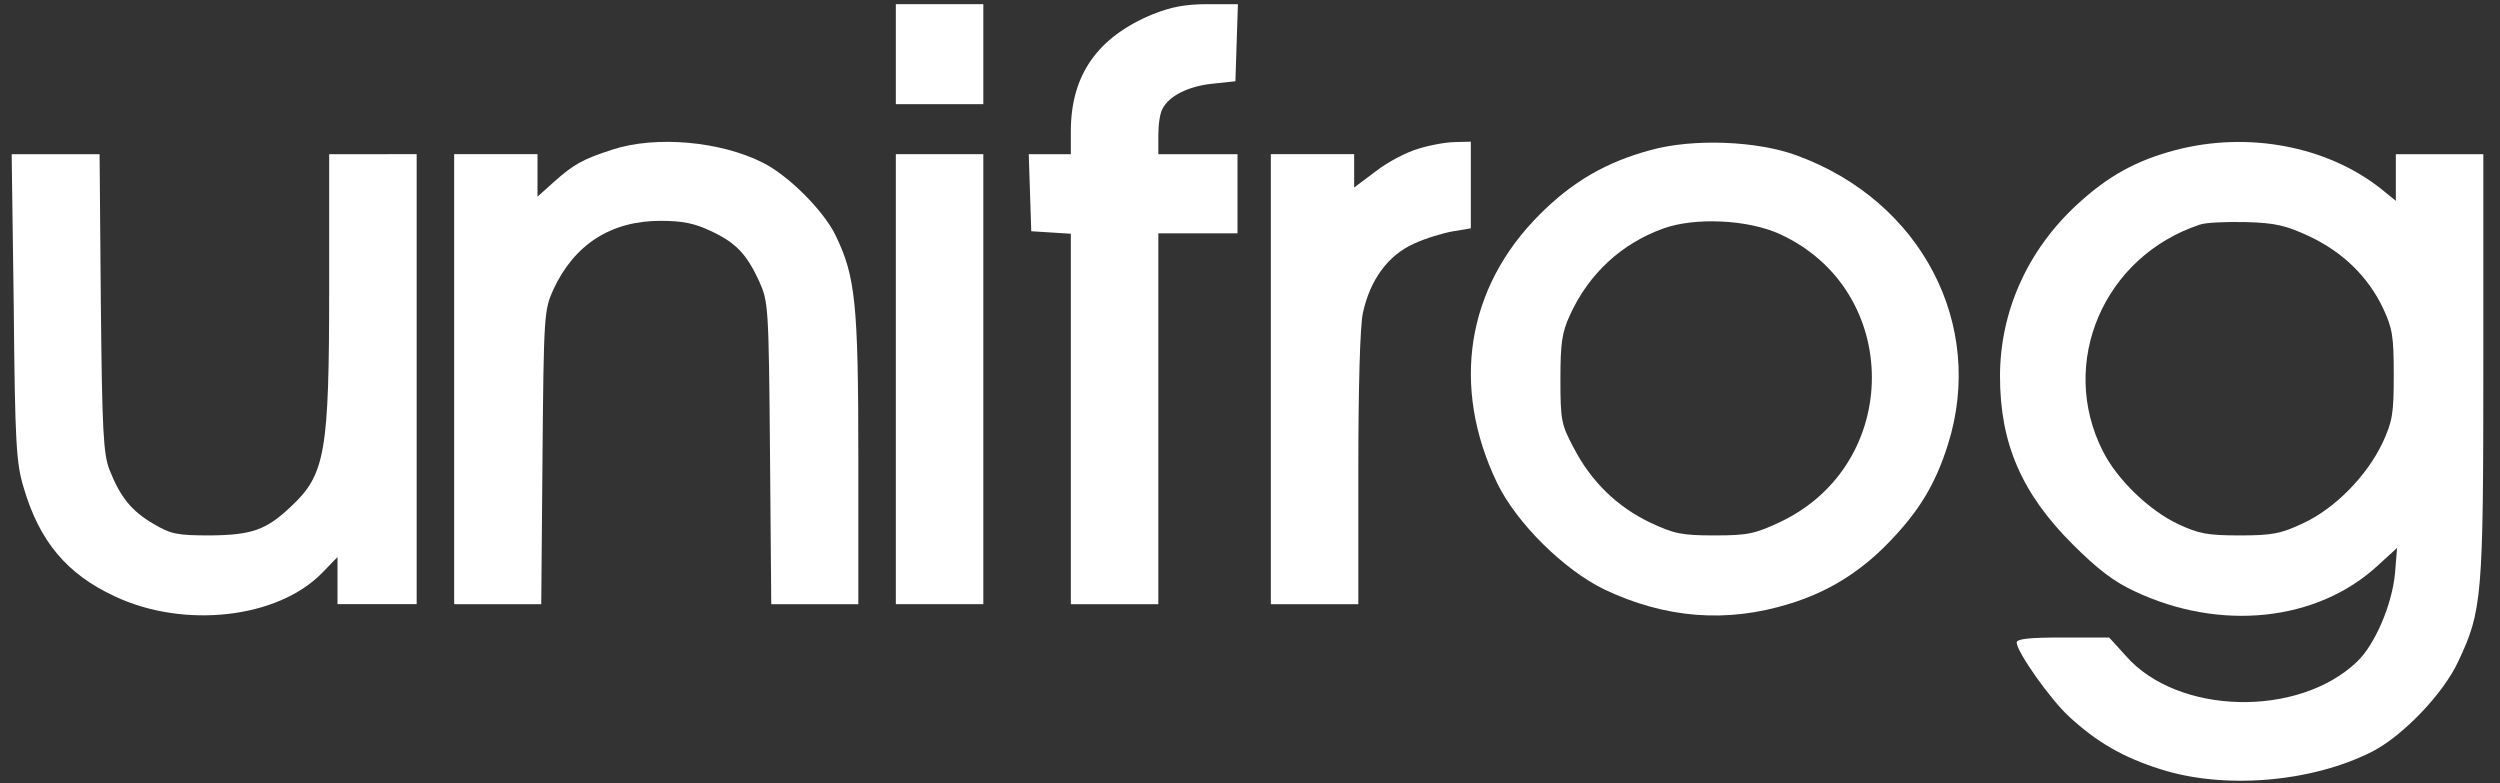
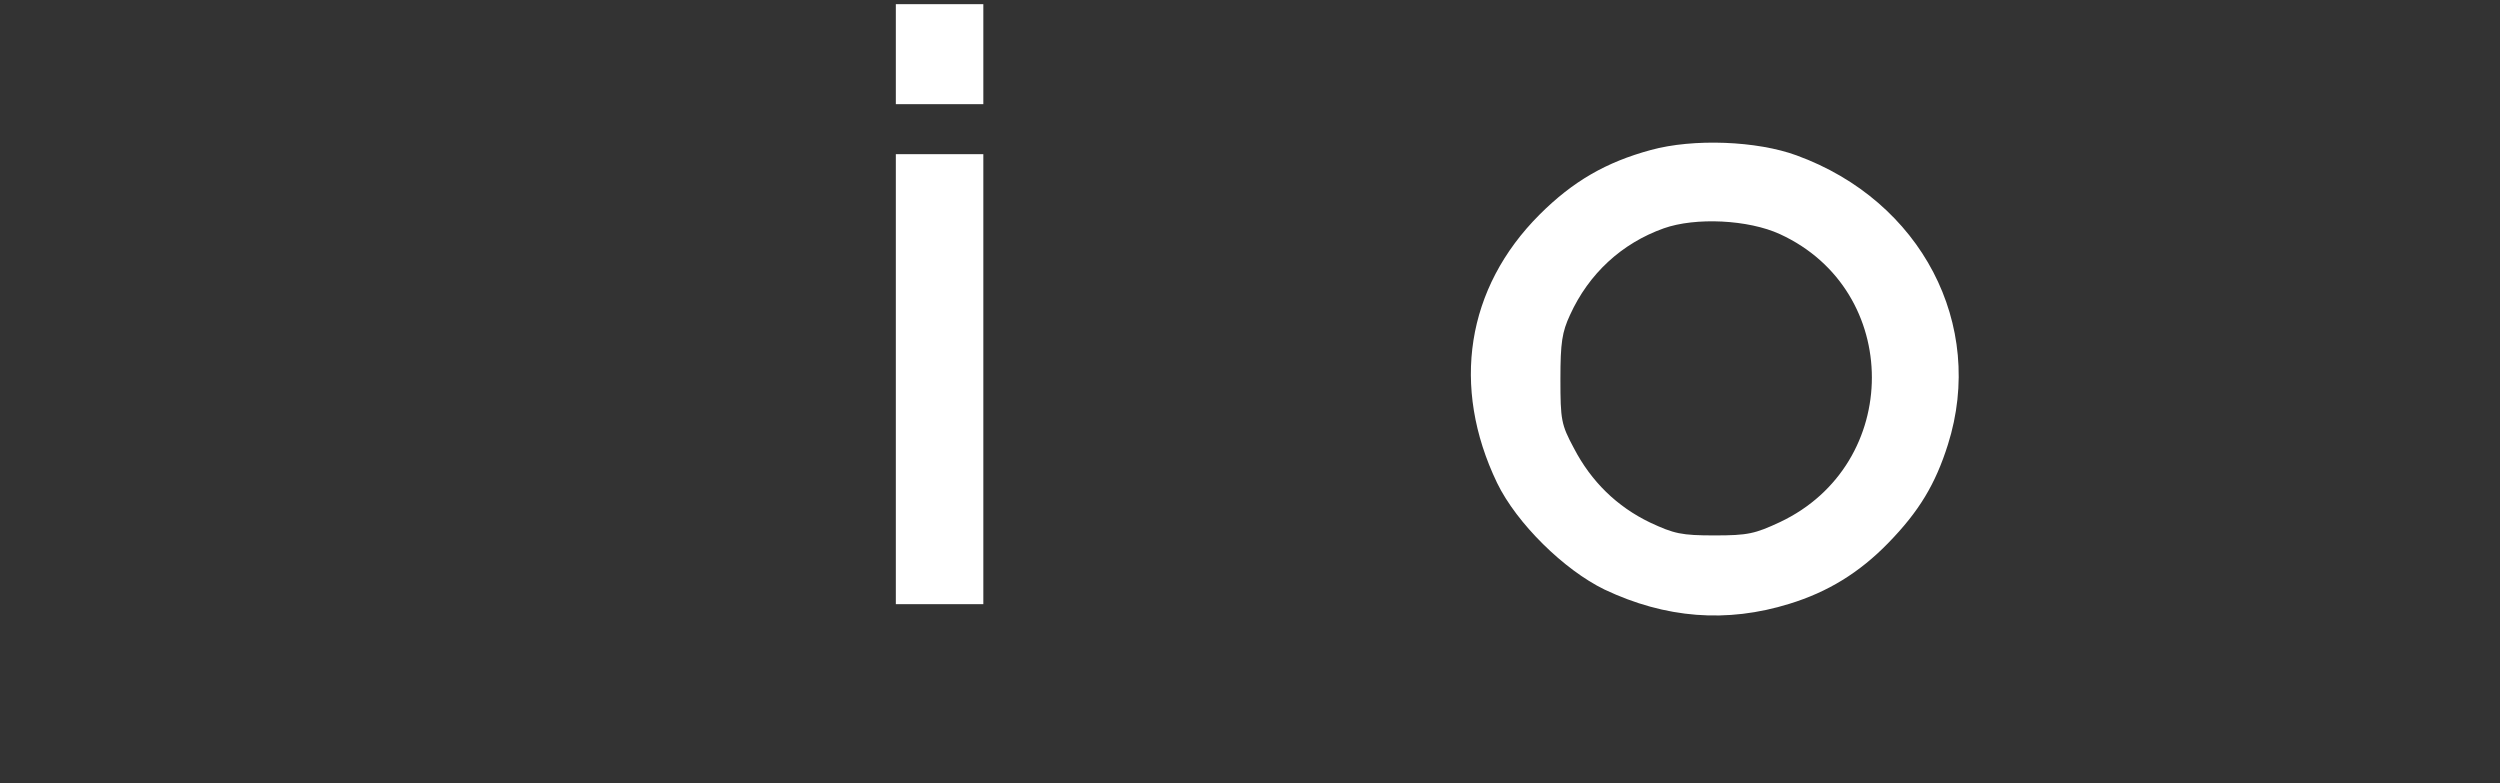
<svg xmlns="http://www.w3.org/2000/svg" version="1.1" id="Layer_1" x="0px" y="0px" viewBox="0 0 600 188" style="enable-background:new 0 0 600 188;" xml:space="preserve">
  <rect x="0" y="0" width="600" height="188" fill="#333333" stroke="none" />
  <style type="text/css"> .st0{fill:#FFFFFF;} </style>
  <g transform="translate(0,188) scale(0.1,-0.1)">
    <path class="st0" d="M2150,1750v-120h105h105v120v120h-105h-105V1750z" />
-     <path class="st0" d="M2767,1846c-133-55-197-146-197-281v-55h-50h-51l3-92l3-93l48-3l47-3V874V430h105h105v445v445h95h95v95v95h-95 h-95v46c0,25,4,53,10,63c16,31,62,54,119,60l56,6l3,93l3,92h-73C2844,1870,2810,1863,2767,1846z" />
-     <path class="st0" d="M1470,1521c-71-23-93-35-141-78l-39-35v51v51h-100h-100V970V430h104h105l3,353c3,343,4,353,26,402 c50,108,138,165,257,165c53,0,82-6,120-24c61-28,87-56,117-121c22-49,23-59,26-412l3-363h105h104v348c0,376-7,439-55,538 c-29,59-112,142-173,173C1730,1541,1574,1555,1470,1521z" />
-     <path class="st0" d="M3404,1523c-28-8-74-32-102-54l-52-39v40v40h-100h-100V970V430h105h105v325c0,191,4,344,11,374 c17,79,60,138,122,166c28,13,71,26,95,30l42,7v104v104l-37-1C3472,1539,3432,1532,3404,1523z" />
    <path class="st0" d="M3962,1520c-107-29-187-75-267-155c-176-176-213-413-102-644c47-97,161-209,258-256c146-69,293-81,444-34 c91,28,167,74,237,146c74,76,113,141,143,236c91,288-64,585-363,694C4217,1542,4064,1548,3962,1520z M4272,1318 c294-135,294-552,0-691c-60-28-77-32-157-32s-97,4-155,31c-79,38-141,98-183,179c-30,56-32,67-32,165c0,88,4,113,23,154 c45,99,124,172,225,208C4069,1359,4196,1353,4272,1318z" />
-     <path class="st0" d="M5222,1520c-95-25-162-62-236-130c-120-110-186-258-186-413c0-161,52-281,174-403c59-59,99-90,149-113 c205-97,438-73,584,62l46,42l-5-61c-7-75-48-171-91-212c-141-135-431-128-555,14l-40,44h-111c-79,0-111-3-111-12 c0-22,81-137,126-178c66-61,130-98,219-126c152-49,362-32,508,42c74,38,171,139,207,217c57,121,60,153,60,710v507h-105h-105v-56 v-56l-37,30C5583,1530,5394,1565,5222,1520z M5542,1313c81-38,141-97,177-172c23-49,26-68,26-161s-3-111-27-163 c-38-80-115-158-191-193c-53-25-74-29-152-29c-77,0-98,4-147,27c-69,32-147,107-181,175c-108,212,2,468,233,544c14,5,63,7,110,6 C5461,1345,5486,1339,5542,1313z" />
-     <path class="st0" d="M33,1143c3-330,6-375,24-434c38-129,104-207,218-260c167-79,392-53,498,56l37,38v-56v-57h95h95v540v540H895 H790v-320c0-395-9-449-92-526c-59-56-94-68-193-69c-80,0-95,3-137,28c-52,30-80,65-105,129c-15,37-18,95-21,401l-3,357H133H28 L33,1143z" />
    <path class="st0" d="M2150,970V430h105h105v540v540h-105h-105V970z" />
  </g>
</svg>